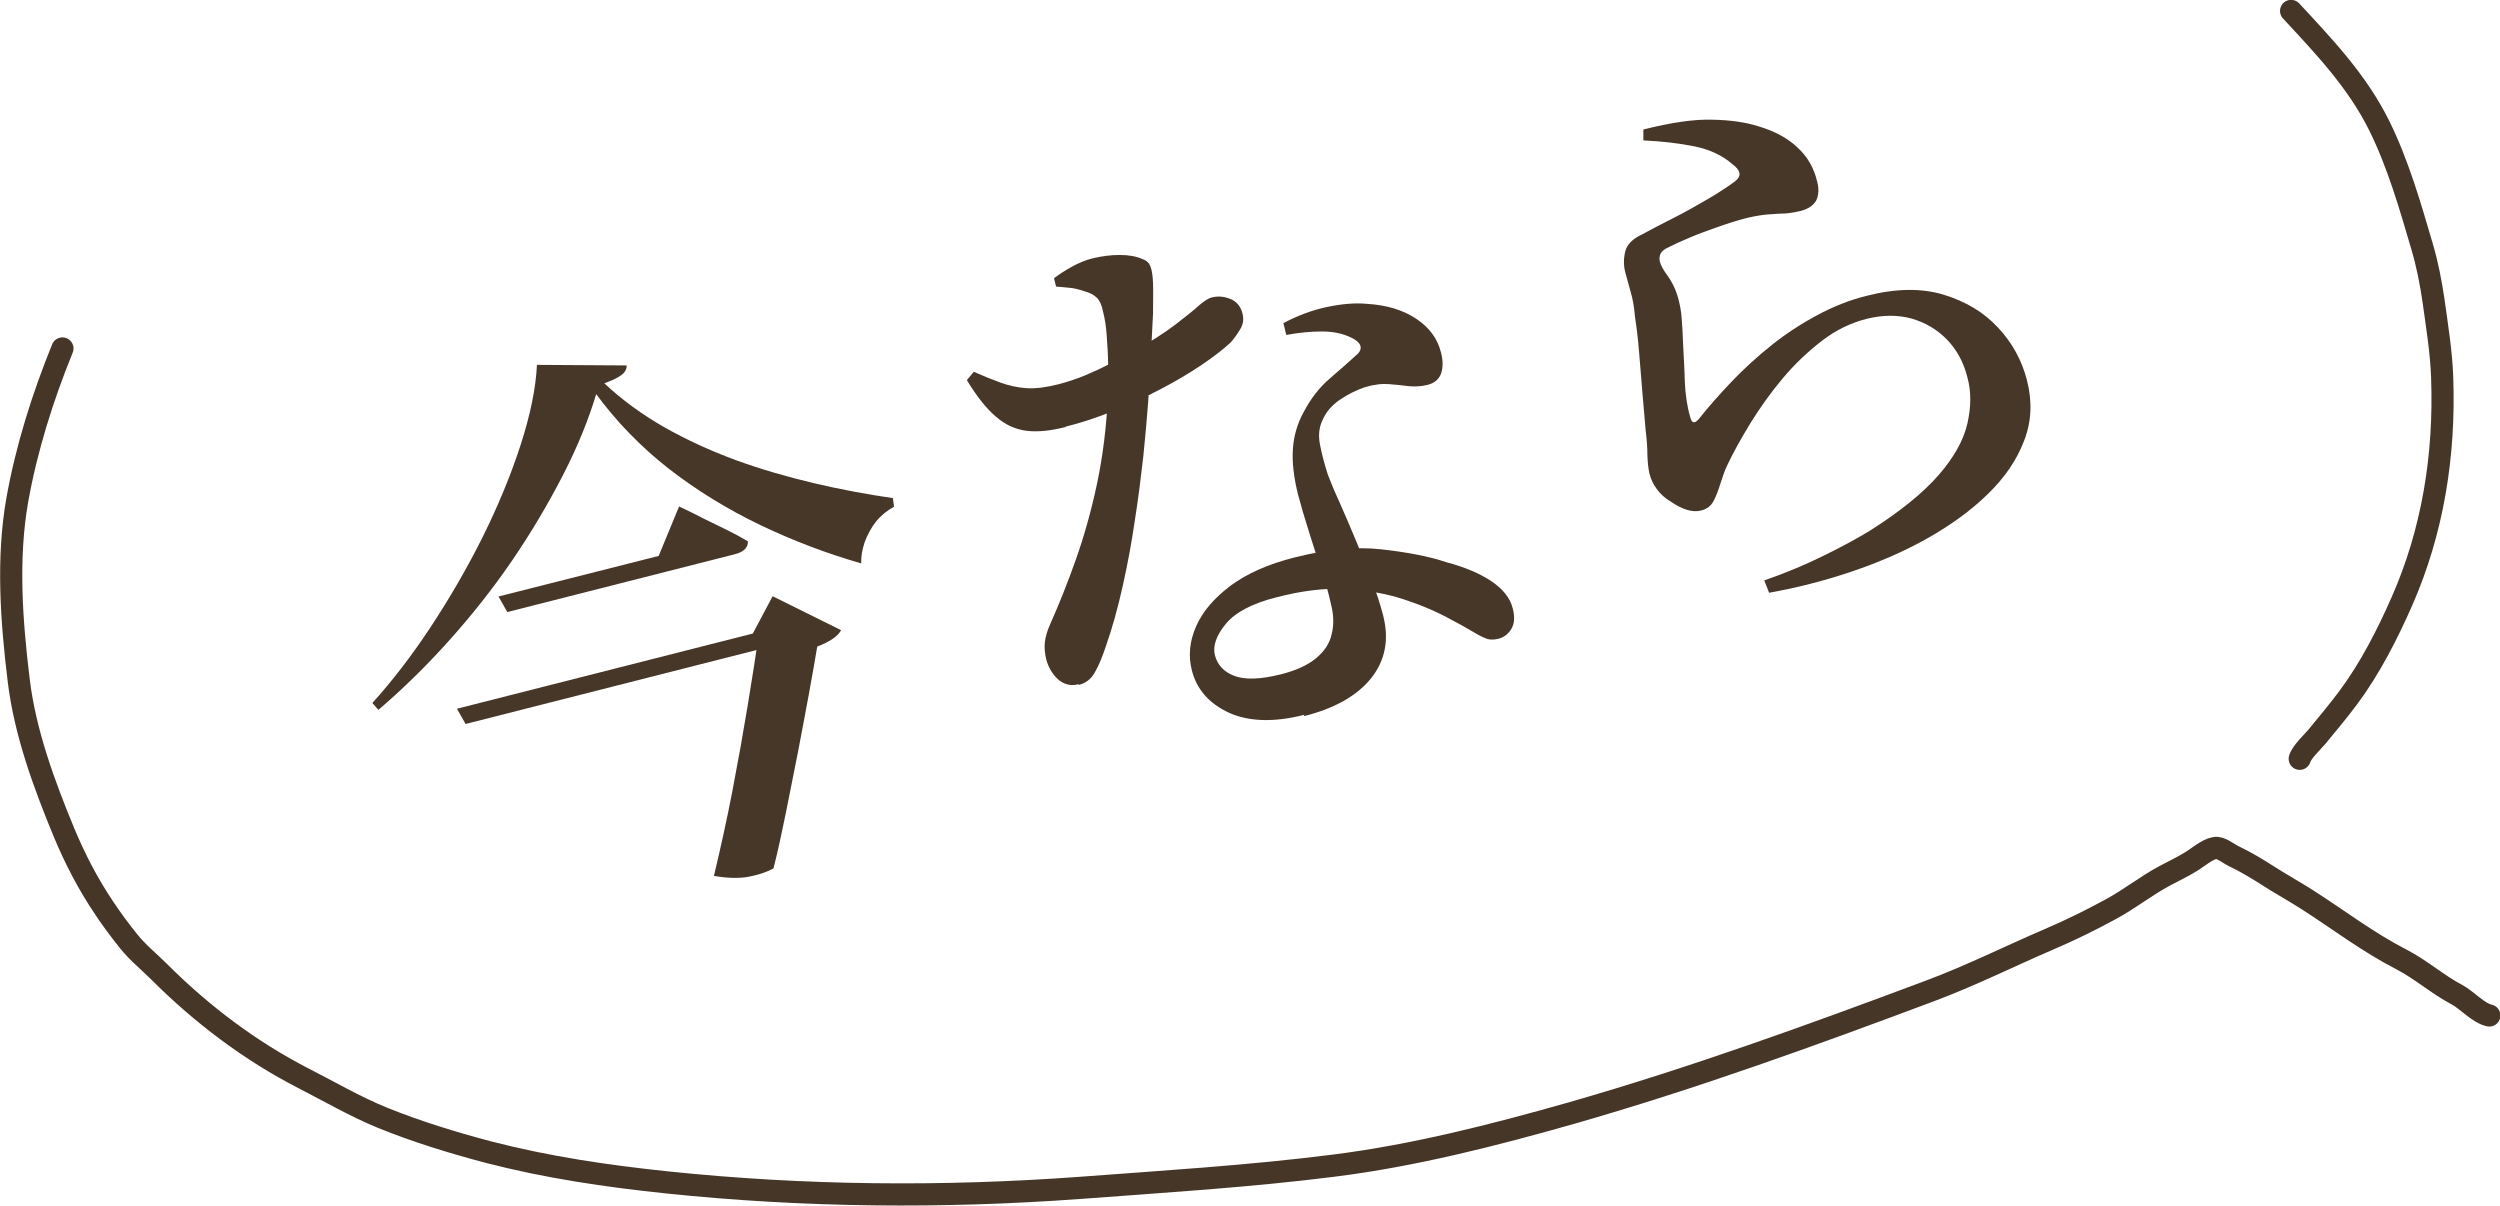
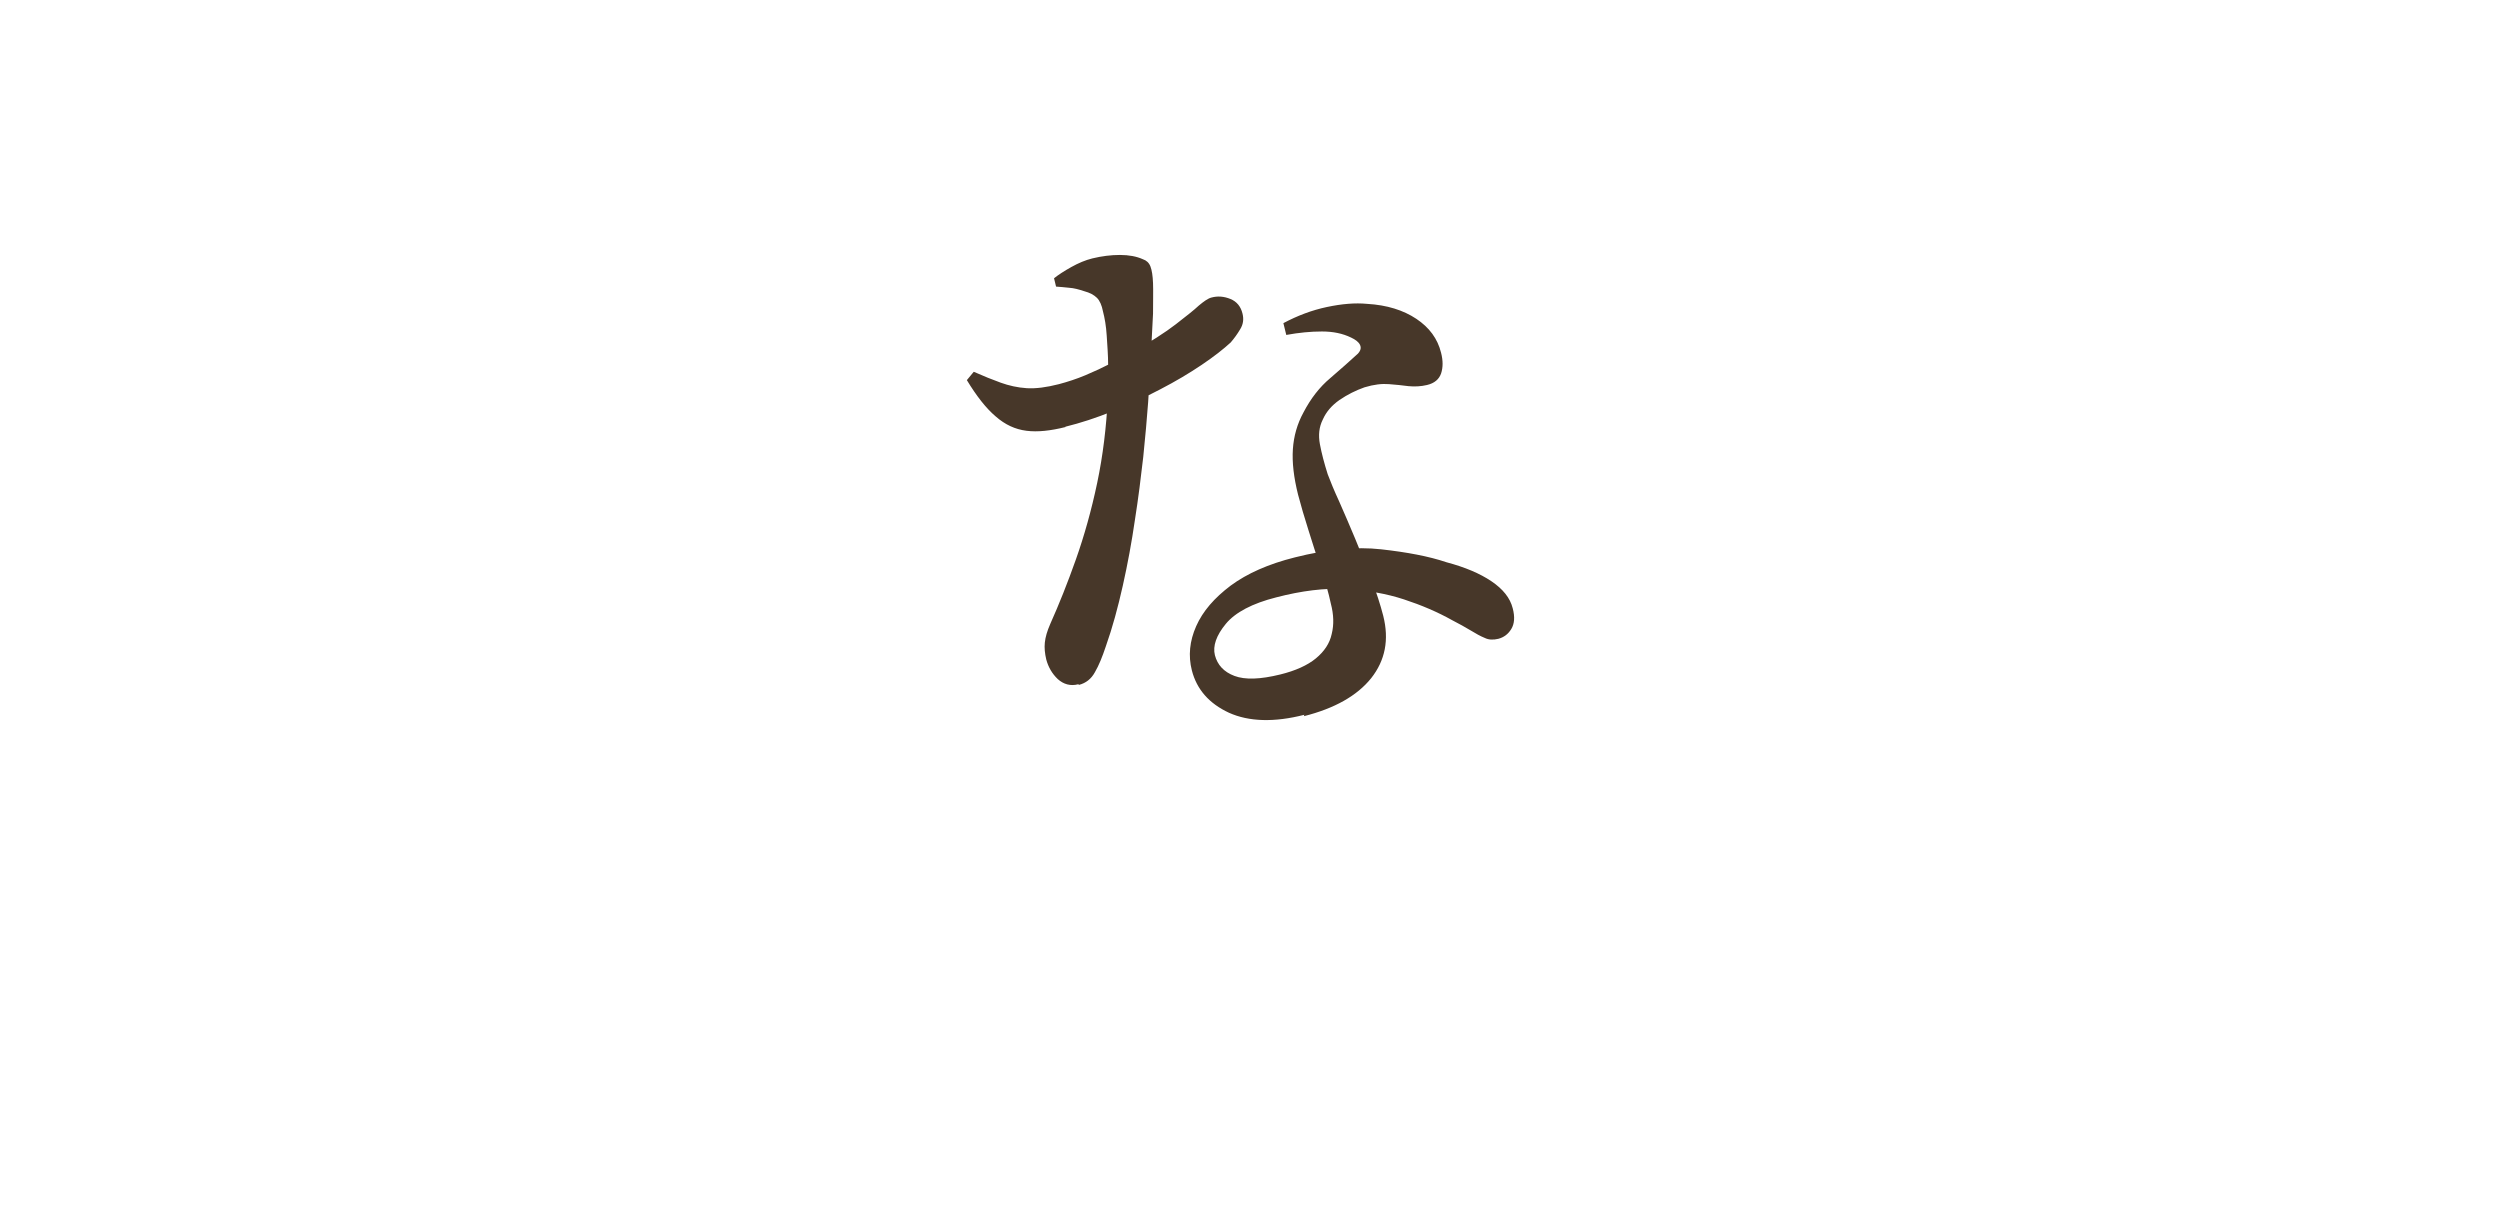
<svg xmlns="http://www.w3.org/2000/svg" id="_レイヤー_2" data-name="レイヤー 2" viewBox="0 0 86.88 41.91">
  <defs>
    <style>
      .cls-1 {
        fill: #473729;
      }

      .cls-2 {
        fill: none;
        stroke: #463628;
        stroke-linecap: round;
        stroke-linejoin: round;
        stroke-width: .77px;
      }
    </style>
  </defs>
  <g id="_レイヤー_1-2" data-name="レイヤー 1">
    <g>
-       <path class="cls-1" d="m20.73,13.66c-.27.91-.66,1.87-1.17,2.86s-1.1,1.99-1.77,2.97c-.67.98-1.41,1.91-2.2,2.79s-1.61,1.68-2.44,2.39l-.21-.24c.68-.75,1.36-1.63,2.02-2.63s1.27-2.05,1.81-3.13c.54-1.09.98-2.15,1.32-3.2s.53-1.97.57-2.79l3.12.02c0,.12-.05.23-.18.33s-.32.19-.6.29c.62.58,1.32,1.09,2.09,1.53.78.44,1.61.82,2.48,1.14.88.32,1.78.58,2.71.8s1.85.39,2.75.52l.04.3c-.24.13-.45.3-.63.52-.17.22-.3.46-.39.71-.09.26-.13.51-.12.74-1.18-.34-2.35-.78-3.5-1.33s-2.22-1.21-3.2-1.97c-.98-.77-1.82-1.64-2.53-2.61Zm-4.85,10.97l11.45-2.91.14.57-11.29,2.87-.3-.53Zm1.44-3.9l5.57-1.41.71-1.72c.32.15.6.29.85.42s.52.25.8.39c.28.14.52.27.74.4.01.22-.14.37-.45.45l-7.91,2.01-.3-.53Zm9.05,1.24l-.21.05.69-1.3,2.38,1.18c-.11.21-.39.4-.83.57-.08.46-.17,1.02-.29,1.65s-.24,1.31-.38,2.02c-.14.71-.28,1.41-.42,2.11-.14.69-.28,1.34-.43,1.93-.24.13-.54.23-.87.29s-.74.05-1.2-.03c.22-.92.44-1.9.64-2.94.2-1.04.38-2.05.54-3.02.16-.97.29-1.81.39-2.51Z" />
      <path class="cls-1" d="m37.03,14.84c-.52.13-.97.18-1.36.13-.39-.05-.74-.21-1.07-.5-.33-.28-.66-.7-1-1.26l.24-.29c.34.15.66.28.94.38s.58.17.9.19c.32.02.69-.03,1.12-.14.3-.08.61-.18.92-.31.31-.13.61-.27.88-.41.28-.14.5-.26.69-.35.69-.4,1.21-.73,1.57-1.01.36-.28.63-.49.8-.65.18-.15.32-.25.44-.28.22-.06.44-.04.66.05.22.09.36.26.42.51.05.2.02.38-.08.54-.1.17-.21.32-.33.46-.25.23-.58.49-1.01.78-.43.29-.9.57-1.44.85-.53.28-1.08.53-1.65.76-.57.23-1.12.41-1.65.54Zm.44,8.94c-.27.07-.51,0-.71-.18-.2-.19-.33-.42-.4-.68-.05-.21-.07-.41-.05-.59.02-.19.08-.4.19-.65.3-.67.6-1.42.89-2.24s.54-1.71.74-2.66c.2-.95.32-1.95.37-2.98.01-.38.02-.75.01-1.11,0-.36-.03-.7-.05-1.03s-.07-.61-.13-.84c-.04-.21-.11-.37-.21-.47s-.25-.18-.44-.23c-.18-.06-.36-.11-.53-.12-.17-.02-.32-.03-.45-.04l-.07-.29c.15-.12.35-.25.6-.39.25-.14.49-.24.73-.3.33-.08.65-.12.96-.12s.58.05.8.15c.12.04.21.12.26.25s.08.32.09.58c.01.26,0,.62,0,1.06-.02.45-.05,1.03-.09,1.75-.02.32-.04.77-.08,1.33-.04.56-.1,1.2-.17,1.9-.08.7-.17,1.43-.29,2.19-.11.76-.25,1.52-.42,2.28-.17.76-.36,1.46-.59,2.11-.12.36-.24.66-.38.9-.13.24-.32.38-.55.44Zm7.86,1.06c-1.05.27-1.93.24-2.62-.07-.69-.32-1.12-.81-1.29-1.47-.13-.51-.08-1.02.15-1.54.23-.52.63-.98,1.2-1.41.57-.42,1.31-.75,2.23-.98,1.11-.28,2.11-.38,3-.28.89.1,1.65.24,2.27.45.64.17,1.16.39,1.56.66.4.27.65.58.74.94.08.3.06.54-.05.72-.11.18-.26.29-.45.34-.17.04-.33.04-.47-.03-.15-.06-.31-.15-.49-.26-.18-.11-.4-.23-.65-.36-.5-.28-1.06-.52-1.67-.72s-1.29-.32-2.02-.36c-.73-.04-1.54.06-2.42.29-.83.21-1.42.52-1.75.92s-.46.77-.38,1.09c.09.34.31.58.68.72.37.14.9.12,1.59-.05.53-.13.95-.32,1.24-.56.29-.24.48-.52.55-.85.08-.32.07-.67-.03-1.05-.08-.38-.2-.79-.35-1.23-.15-.44-.29-.88-.43-1.33-.14-.44-.26-.85-.36-1.23-.15-.6-.21-1.12-.18-1.58.03-.45.15-.88.37-1.28.25-.48.56-.88.93-1.19.37-.32.69-.6.96-.85.1-.11.12-.21.07-.31-.05-.1-.16-.18-.31-.25-.29-.14-.62-.21-1.01-.21-.39,0-.8.04-1.24.12l-.1-.41c.49-.26.99-.45,1.51-.56.52-.11.98-.15,1.4-.11.69.04,1.26.22,1.71.52.45.3.74.69.86,1.18.07.27.07.51,0,.72-.07.2-.23.34-.49.4-.21.05-.42.06-.64.04-.21-.03-.44-.05-.68-.07-.24-.02-.52.01-.85.11-.31.11-.59.25-.87.44-.27.19-.46.41-.58.68-.13.26-.16.54-.1.86.06.32.15.66.27,1.04.09.24.22.56.4.95.17.39.36.82.55,1.28.19.46.38.93.56,1.4s.32.9.42,1.29c.21.83.07,1.55-.42,2.17-.49.61-1.27,1.05-2.34,1.32Z" />
-       <path class="cls-1" d="m61.31,20.17c.73-.25,1.42-.54,2.07-.86.65-.32,1.18-.61,1.59-.86,1.06-.67,1.86-1.32,2.4-1.94.54-.62.87-1.22,1-1.79.13-.57.14-1.11,0-1.61-.13-.52-.37-.96-.71-1.31-.34-.35-.75-.59-1.23-.73-.48-.13-1-.13-1.56.01-.55.14-1.07.39-1.55.76s-.94.8-1.36,1.3c-.42.5-.79,1.02-1.12,1.55-.33.54-.61,1.04-.83,1.51-.09.2-.16.41-.23.63s-.14.41-.23.58-.23.28-.43.33c-.3.08-.65-.03-1.06-.31-.2-.12-.36-.26-.48-.43-.13-.17-.21-.35-.26-.55-.04-.17-.06-.38-.07-.63,0-.25-.02-.54-.06-.86-.03-.35-.07-.77-.11-1.27-.04-.49-.08-.98-.12-1.47s-.09-.88-.14-1.2c-.03-.35-.08-.64-.15-.87-.06-.22-.13-.46-.19-.69-.06-.23-.06-.47,0-.72.06-.24.25-.44.58-.59.29-.16.65-.35,1.07-.56s.84-.45,1.25-.69c.41-.24.72-.45.93-.61.22-.18.18-.37-.1-.58-.34-.3-.78-.51-1.31-.62-.54-.11-1.13-.18-1.79-.21v-.38c.96-.24,1.75-.36,2.39-.34.63.01,1.17.09,1.61.23.57.17,1.03.42,1.36.74.34.31.57.71.68,1.18.07.26.05.48-.03.65-.09.17-.27.3-.54.37-.21.05-.4.08-.56.09-.17,0-.35.02-.54.03s-.45.05-.75.12c-.33.08-.67.19-1.04.32-.37.13-.7.25-1,.38-.29.12-.52.23-.68.31-.16.07-.26.15-.3.23-.04.09-.05.18-.03.27.03.13.12.3.27.5.15.21.26.43.34.68.08.26.13.52.15.78.02.27.04.57.05.91.02.42.05.86.06,1.31.02.45.08.87.19,1.24.05.21.15.23.29.07.35-.44.73-.87,1.15-1.31.42-.44.88-.86,1.38-1.26.5-.4,1.02-.74,1.58-1.04.55-.3,1.13-.53,1.73-.68,1.02-.26,1.91-.27,2.67-.04s1.4.61,1.89,1.14c.5.53.83,1.14,1.01,1.83.19.74.16,1.45-.1,2.11-.25.66-.67,1.28-1.26,1.85-.58.57-1.29,1.08-2.1,1.54-.82.46-1.7.84-2.65,1.16s-1.9.56-2.85.73l-.17-.43Z" />
    </g>
    <g>
-       <path class="cls-2" d="m2.17,12.11c-.68,1.67-1.25,3.47-1.57,5.27-.36,2.04-.2,4.21.05,6.26.22,1.82.88,3.61,1.57,5.28.39.94.85,1.82,1.41,2.65.26.39.55.78.84,1.14.32.4.7.7,1.06,1.06,1.49,1.49,3.18,2.76,5.01,3.7.9.46,1.81.99,2.74,1.37,1.21.49,2.45.87,3.7,1.2,2.05.53,4.1.83,6.19,1.05,4.78.5,9.61.54,14.38.19,2.93-.22,5.87-.4,8.79-.77,2.79-.35,5.57-1.06,8.28-1.83,4.22-1.21,8.33-2.7,12.44-4.24,1.4-.52,2.76-1.2,4.13-1.79.73-.31,1.44-.66,2.14-1.04.66-.35,1.25-.83,1.91-1.18.3-.16.6-.3.89-.48.24-.14.56-.43.84-.48.2-.04.46.19.67.29.42.2.83.45,1.22.7.44.28.89.53,1.33.81,1.09.7,2.11,1.48,3.26,2.07.68.35,1.27.88,1.94,1.23.35.19.74.64,1.12.72" />
-       <path class="cls-2" d="m79.62.38c1.14,1.23,2.29,2.43,3.06,3.98.65,1.31,1.08,2.8,1.49,4.2.18.6.31,1.27.4,1.89.12.87.27,1.78.3,2.66.1,2.72-.33,5.36-1.4,7.79-.51,1.16-1.11,2.33-1.86,3.34-.35.47-.72.91-1.09,1.36-.15.18-.53.53-.6.77" />
-     </g>
+       </g>
  </g>
</svg>